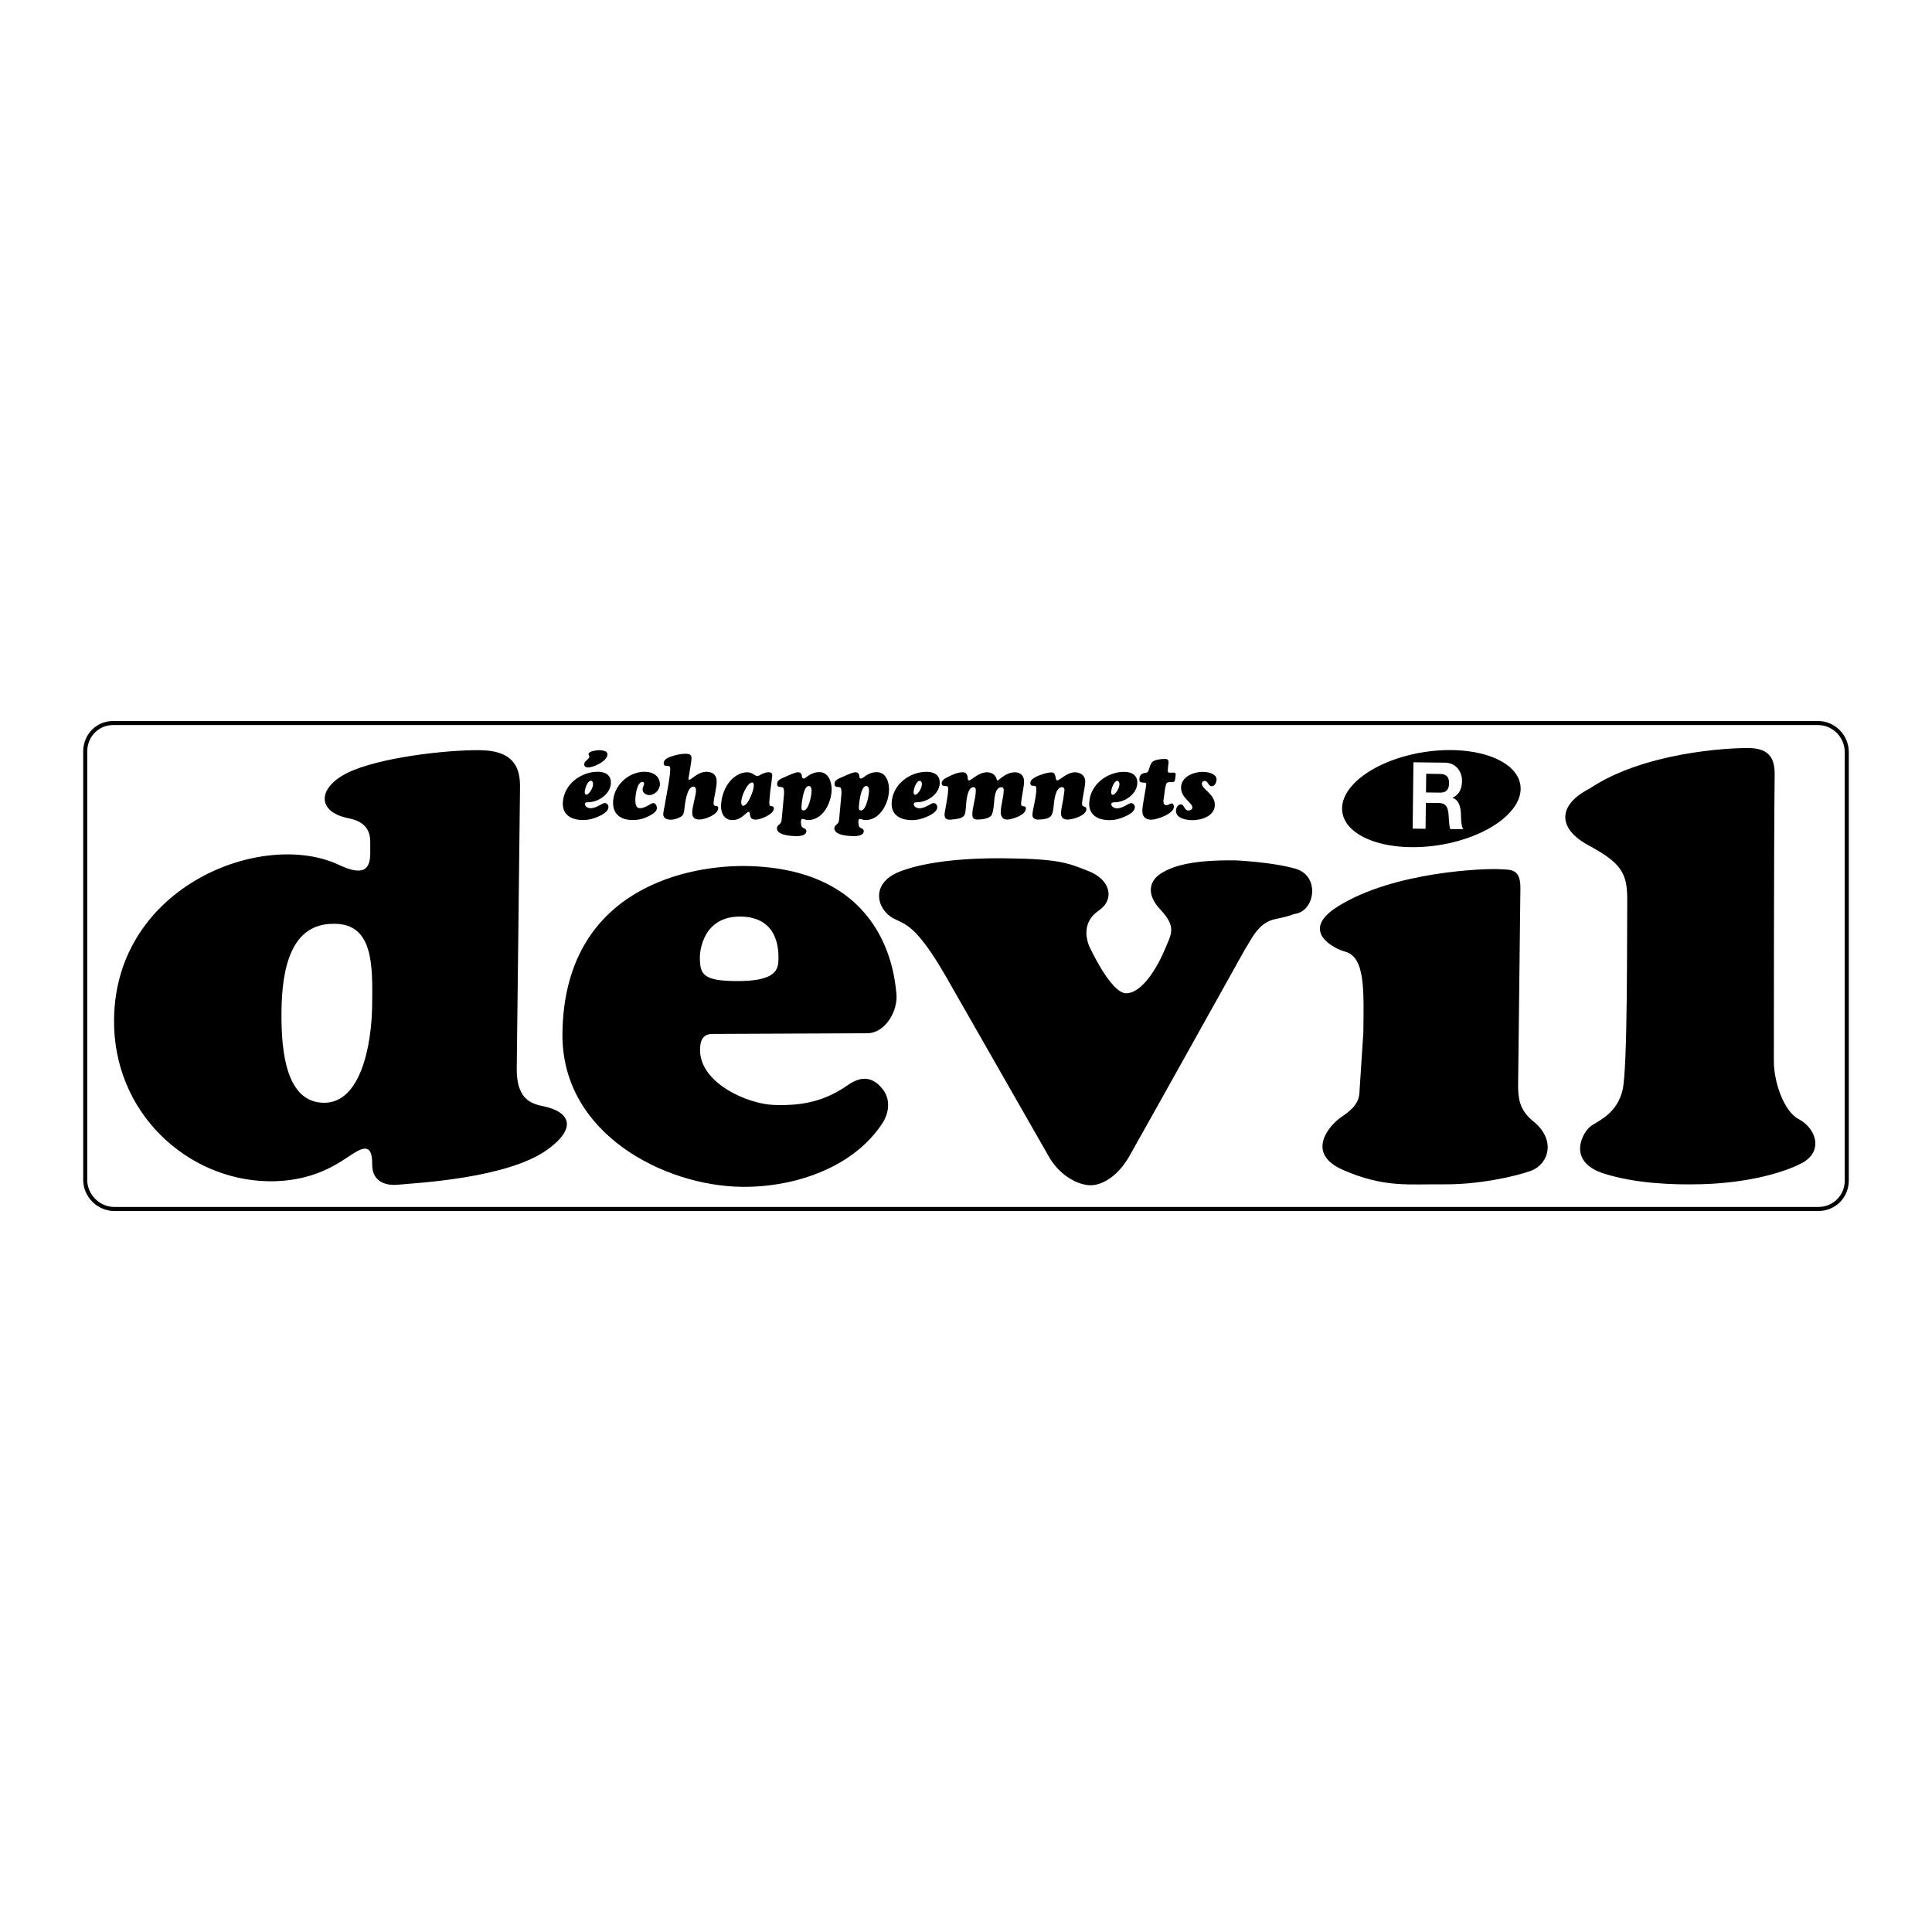
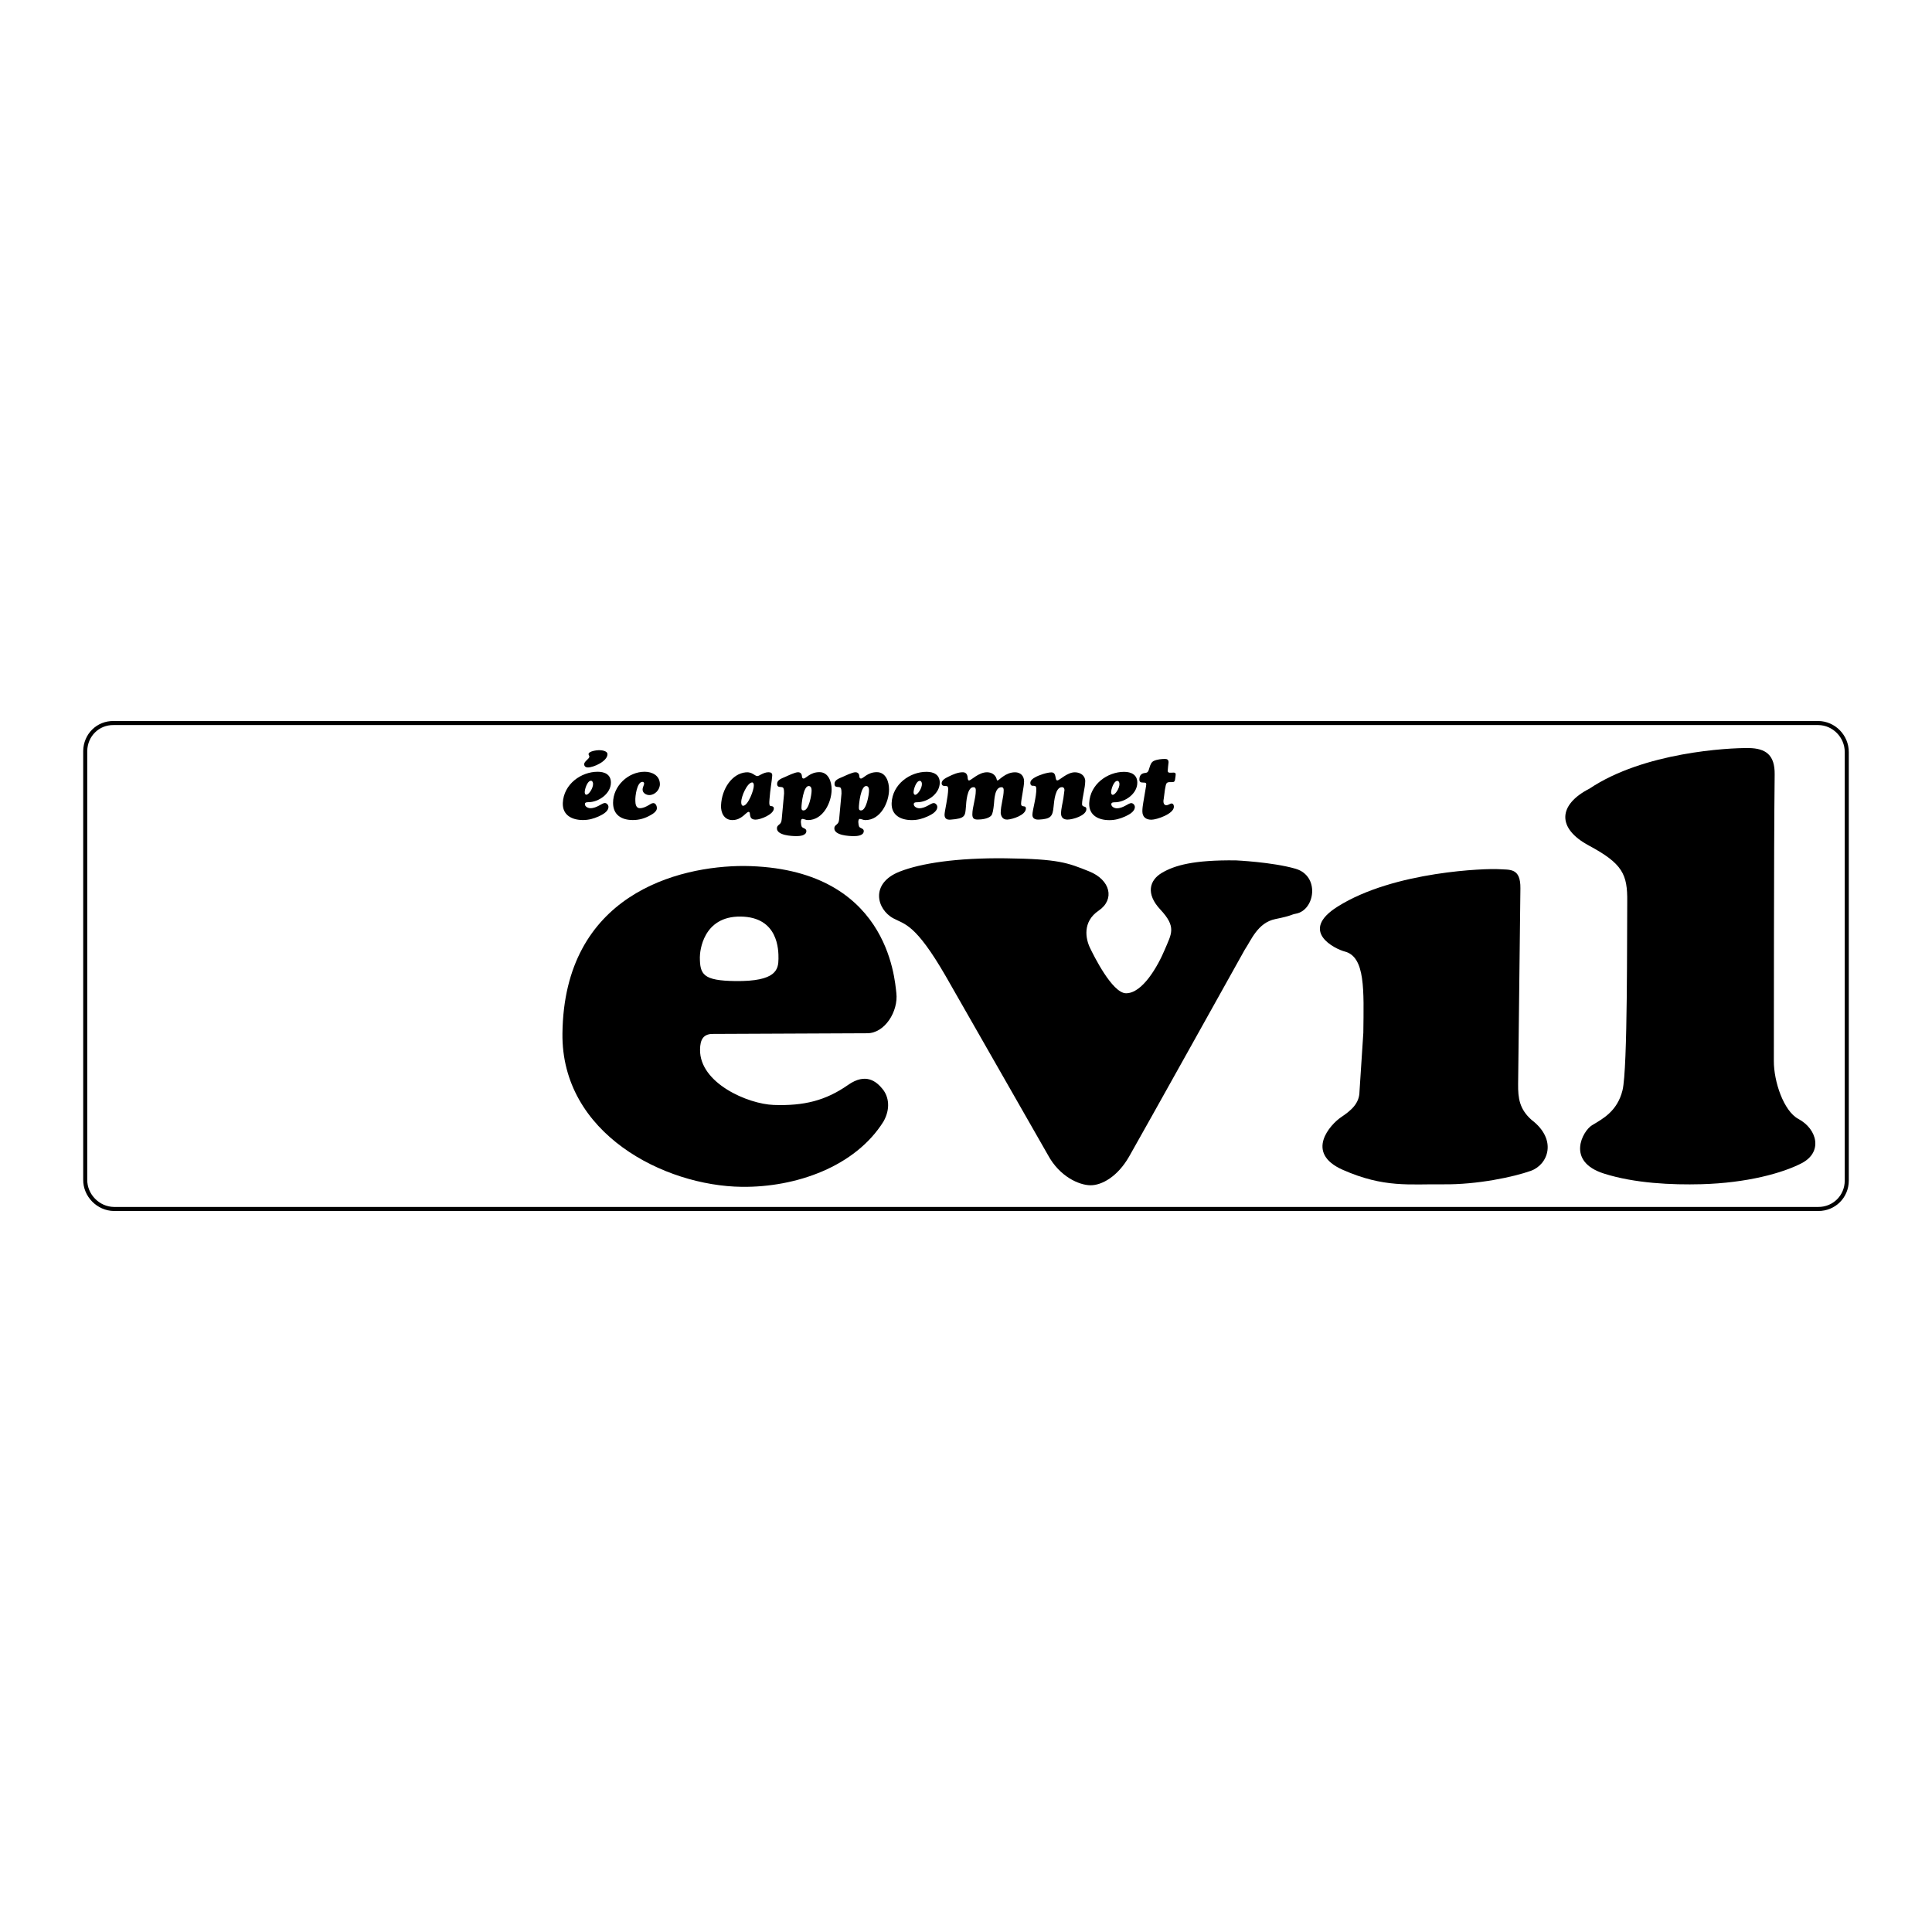
<svg xmlns="http://www.w3.org/2000/svg" version="1.0" id="Layer_1" x="0px" y="0px" width="192.756px" height="192.756px" viewBox="0 0 192.756 192.756" enable-background="new 0 0 192.756 192.756" xml:space="preserve">
  <g>
    <polygon fill-rule="evenodd" clip-rule="evenodd" fill="#FFFFFF" points="0,0 192.756,0 192.756,192.756 0,192.756 0,0  " />
    <path fill-rule="evenodd" clip-rule="evenodd" fill="#FFFFFF" stroke="#000000" stroke-width="0.404" stroke-miterlimit="2.613" d="   M181.414,120.619c1.571,0.008,2.83-1.236,2.838-2.816V75.044c0.008-1.582-1.283-2.9-2.854-2.907H11.335   c-1.571-0.024-2.808,1.209-2.832,2.79v42.753c-0.024,1.582,1.289,2.916,2.86,2.939H181.414L181.414,120.619z" />
-     <path fill-rule="evenodd" clip-rule="evenodd" d="M51.556,106.59c-0.04,3.41,1.798,3.58,2.842,3.822   c2.512,0.586,3.147,2.176,0.201,4.297c-4.023,2.896-13.225,3.324-14.854,3.486c-1.361,0.137-2.632-0.352-2.612-2.051   c0.025-2.146-0.985-1.654-2.123-0.908c-1.139,0.744-3.726,2.719-8.316,2.617c-8.074-0.18-15.424-6.873-15.315-16.158   c0.155-13.336,14.873-18.982,22.461-15.395c3.317,1.568,3.107-0.533,3.098-1.858c-0.005-0.724,0.215-2.334-2.164-2.804   c-3.212-0.634-3.103-3.067-0.073-4.547c3.03-1.479,9.693-2.285,13.208-2.244c3.514,0.041,3.995,1.941,3.974,3.709   C51.882,78.557,51.595,103.182,51.556,106.59L51.556,106.59z M33.333,92.167c-4.331-0.051-5.199,4.485-5.249,8.715   c-0.049,4.23,0.521,9.1,4.225,9.143c3.703,0.045,4.775-5.816,4.821-9.73C37.175,96.38,37.287,92.151,33.333,92.167L33.333,92.167z" />
    <path fill-rule="evenodd" clip-rule="evenodd" d="M89.429,99.08c0.211,1.791-1.137,4.029-2.934,4.008l-15.504,0.068   c-0.817,0.055-1.136,0.557-1.148,1.566c-0.039,3.346,4.77,5.424,7.342,5.518c3.025,0.109,5.201-0.436,7.43-1.998   c1.772-1.24,2.829-0.344,3.447,0.42c0.619,0.766,0.793,1.967,0.088,3.223c-2.814,4.512-8.739,6.59-14.136,6.525   c-7.74-0.09-18.016-5.305-17.899-15.303c0.161-13.827,11.493-16.724,18.146-16.709C88.57,86.567,89.258,97.625,89.429,99.08   L89.429,99.08z M73.889,91.446c-3.765-0.044-4.066,3.485-4.064,4.057c0.005,1.726,0.324,2.339,3.55,2.378   c4.101,0.049,4.282-1.17,4.294-2.223C77.679,94.774,77.654,91.49,73.889,91.446L73.889,91.446z" />
    <path fill-rule="evenodd" clip-rule="evenodd" d="M123.29,85.84c-4.205-0.05-6.095,0.496-7.359,1.239   c-1.264,0.743-1.628,2.1-0.168,3.661c1.64,1.752,1.116,2.406,0.456,3.983c-0.71,1.697-2.248,4.394-3.88,4.375   c-1.381-0.016-3.24-3.806-3.588-4.526c-0.429-0.889-0.785-2.598,0.859-3.715c1.646-1.117,1.188-3.072-0.959-3.926   c-2.124-0.846-2.998-1.235-8.332-1.298c-4.842-0.057-8.429,0.49-10.561,1.328c-2.964,1.165-2.303,3.762-0.62,4.666   c1.122,0.602,2.191,0.531,5.206,5.744l10.21,17.865c1.168,2.16,3.104,3.004,4.233,3.018s2.709-0.852,3.862-2.859   c1.153-2.006,11.538-20.638,11.538-20.638c0.639-0.94,1.287-2.701,3.049-3.059c1.762-0.358,1.493-0.433,2.077-0.544   c1.888-0.356,2.402-3.776-0.072-4.484C126.926,86.005,123.29,85.84,123.29,85.84L123.29,85.84z" />
    <path fill-rule="evenodd" clip-rule="evenodd" d="M152.803,111.73c-1.201-1.068-1.356-2.148-1.34-3.584   c0.019-1.578,0.228-19.509,0.228-19.509c0.024-2.083-1.045-1.843-2.175-1.92c-1.128-0.077-10.387,0.171-16.049,3.726   c-3.95,2.48-0.226,4.254,0.701,4.491c2.064,0.53,1.9,3.874,1.852,8.104l-0.383,5.869c-0.014,1.199-0.838,1.885-1.85,2.566   c-1.013,0.684-3.687,3.535,0.189,5.244c4.122,1.816,6.638,1.404,10.026,1.443c3.389,0.041,7.038-0.738,8.74-1.35   S155.415,113.719,152.803,111.73L152.803,111.73z" />
    <path fill-rule="evenodd" clip-rule="evenodd" d="M158.589,78.678c-3.144,1.609-3.283,3.957-0.066,5.683   c3.368,1.808,3.858,2.866,3.826,5.602c-0.033,2.904,0.057,16.672-0.47,18.812c-0.527,2.141-2.043,2.881-3.055,3.5   c-0.9,0.551-2.626,3.596,1.2,4.812c3.057,0.973,6.76,1.141,9.717,1.062c4.532-0.121,8.095-1.104,10.004-2.092   c2.147-1.111,1.568-3.412-0.325-4.424c-1.472-0.789-2.452-3.742-2.443-5.775c0.015-3.551-0.011-20.648,0.082-28.605   c0.022-1.895-0.848-2.599-2.605-2.62C172.451,74.611,164.022,75.038,158.589,78.678L158.589,78.678z" />
-     <path fill-rule="evenodd" clip-rule="evenodd" d="M143.482,84.329c4.905-0.747,8.58-3.435,8.208-6.003   c-0.373-2.568-4.651-4.045-9.557-3.298c-4.906,0.747-8.581,3.435-8.208,6.003C134.298,83.599,138.576,85.076,143.482,84.329   L143.482,84.329z" />
    <path fill-rule="evenodd" clip-rule="evenodd" fill="#FFFFFF" d="M141.018,76.054l3.156,0.038c1.049,0.012,1.704,0.845,1.692,1.846   c-0.01,0.778-0.295,1.359-0.945,1.648l-0.001,0.018c0.629,0.193,0.802,0.89,0.835,1.558c0.02,0.417,0.002,1.196,0.228,1.569   l-1.287-0.015c-0.15-0.419-0.127-1.058-0.187-1.587c-0.082-0.696-0.316-1.005-0.964-1.012l-1.287-0.015l-0.029,2.586l-1.287-0.016   L141.018,76.054L141.018,76.054z M142.271,79.063l1.409,0.017c0.574,0.007,0.889-0.268,0.896-0.935   c0.008-0.64-0.301-0.921-0.875-0.928l-1.409-0.017L142.271,79.063L142.271,79.063z" />
    <path fill-rule="evenodd" clip-rule="evenodd" d="M58.8,75.489c0-0.046-0.009-0.064-0.027-0.101   c-0.027-0.054-0.054-0.09-0.054-0.145c0-0.3,0.832-0.4,1.048-0.4c0.253,0,0.84,0.063,0.84,0.409c0,0.691-1.374,1.318-1.961,1.318   c-0.19,0-0.361-0.109-0.361-0.318c0-0.173,0.135-0.282,0.244-0.4C58.61,75.779,58.8,75.616,58.8,75.489L58.8,75.489z M60.95,78.08   c0,1.1-1.22,1.954-2.242,1.954c-0.126,0-0.352,0-0.352,0.191c0,0.264,0.325,0.409,0.551,0.409c0.651,0,1.148-0.518,1.438-0.518   c0.189,0,0.361,0.2,0.361,0.382c0,0.482-0.605,0.782-0.976,0.955c-0.506,0.227-0.994,0.363-1.563,0.363   c-1.102,0-2.06-0.482-2.015-1.7c0.082-1.891,1.835-3.118,3.48-3.118C60.345,76.998,60.951,77.28,60.95,78.08l-2.612,0.954   c0,0.109,0.036,0.254,0.163,0.254c0.253,0,0.696-0.672,0.669-1.109c-0.009-0.118-0.063-0.282-0.208-0.282   c-0.371,0-0.624,0.846-0.624,1.137L60.95,78.08L60.95,78.08z" />
    <path fill-rule="evenodd" clip-rule="evenodd" d="M65.188,80.126c0.235,0,0.352,0.3,0.352,0.5c0,0.327-0.407,0.582-0.66,0.718   c-0.551,0.309-1.103,0.472-1.745,0.472c-1.111,0-1.97-0.5-1.969-1.719c0-1.682,1.51-3.1,3.154-3.099   c0.732,0,1.491,0.363,1.518,1.209c0.018,0.573-0.488,1.118-1.058,1.118c-0.298,0-0.668-0.2-0.668-0.545   c0-0.246,0.154-0.455,0.154-0.609c0-0.091-0.072-0.164-0.163-0.164c-0.561-0.009-0.741,1.473-0.714,1.882   c0,0.291,0.054,0.746,0.443,0.746c0.334,0,0.632-0.154,0.913-0.318C64.881,80.235,65.026,80.126,65.188,80.126L65.188,80.126z" />
-     <path fill-rule="evenodd" clip-rule="evenodd" d="M68.739,77.391c-0.027,0.136-0.1,0.418,0.027,0.418   c0.163,0,0.886-0.809,1.708-0.808c0.614,0,1.03,0.309,1.03,0.954c0,0.682-0.298,1.673-0.308,2.191   c-0.009,0.472,0.488,0.063,0.461,0.509c-0.045,0.646-1.41,1.146-1.934,1.109c-0.46-0.027-0.66-0.228-0.66-0.691   c0-0.59,0.38-1.745,0.38-2.209c0-0.182-0.063-0.382-0.262-0.382c-0.678,0-0.85,1.828-0.895,2.182   c-0.027,0.218-0.045,0.536-0.208,0.7c-0.227,0.236-0.805,0.418-1.121,0.418c-0.371,0-0.786-0.1-0.786-0.546   c0-0.236,0.126-0.709,0.163-0.963c0.1-0.7,0.534-2.682,0.534-3.545c0-0.191-0.027-0.3-0.244-0.309   c-0.208-0.009-0.406,0.009-0.406-0.282c0-0.409,0.515-0.591,0.832-0.69c0.425-0.136,0.895-0.246,1.337-0.245   c0.343,0,0.605,0.054,0.605,0.436c0,0.31-0.118,0.873-0.163,1.191L68.739,77.391L68.739,77.391z" />
    <path fill-rule="evenodd" clip-rule="evenodd" d="M77.044,77.392c-0.036,0.545-0.199,1.364-0.271,2.346   c-0.009,0.146-0.045,0.437,0.009,0.582c0.037,0.109,0.099,0.1,0.199,0.109c0.136,0.018,0.226,0.082,0.226,0.228   c0,0.591-1.32,1.118-1.817,1.118c-0.804,0-0.415-0.773-0.705-0.773c-0.235,0-0.678,0.818-1.609,0.818   c-0.831,0-1.174-0.737-1.138-1.473c0.073-1.637,1.085-3.164,2.477-3.291c0.632-0.063,0.885,0.373,1.147,0.373   c0.1,0,0.262-0.1,0.343-0.146c0.253-0.127,0.488-0.236,0.769-0.236C76.927,77.047,77.062,77.138,77.044,77.392L77.044,77.392z    M75.21,78.356c0-0.119-0.036-0.301-0.181-0.292c-0.479,0.036-1.085,1.391-1.076,1.973c0,0.136,0.027,0.373,0.208,0.355   C74.64,80.355,75.228,78.81,75.21,78.356L75.21,78.356z" />
    <path fill-rule="evenodd" clip-rule="evenodd" d="M78.228,79.165c0-0.154,0-0.391-0.063-0.527c-0.045-0.1-0.163-0.109-0.262-0.118   c-0.217-0.009-0.371-0.036-0.371-0.327c0-0.391,0.498-0.545,0.787-0.673c0.307-0.136,0.994-0.473,1.301-0.473   c0.289,0,0.379,0.219,0.389,0.391c0,0.109,0.027,0.236,0.171,0.236c0.226,0,0.642-0.636,1.572-0.636c0.904,0,1.22,0.955,1.22,1.719   c0,1.309-0.859,3.063-2.359,3.063c-0.117,0-0.217-0.028-0.316-0.064c-0.09-0.027-0.163-0.054-0.235-0.054   c-0.253,0-0.136,0.637-0.082,0.754c0.09,0.2,0.47,0.173,0.47,0.455c0,0.464-0.66,0.509-0.985,0.509   c-0.488,0-1.952-0.073-1.952-0.773c0-0.2,0.091-0.272,0.235-0.391c0.199-0.164,0.208-0.273,0.244-0.527L78.228,79.165   L78.228,79.165z M79.962,80.575c0,0.164,0.027,0.282,0.217,0.282c0.533,0,0.795-1.573,0.795-1.973c0-0.191-0.036-0.463-0.289-0.463   C80.152,78.42,79.962,80.184,79.962,80.575L79.962,80.575z" />
    <path fill-rule="evenodd" clip-rule="evenodd" d="M83.956,79.166c0-0.154,0-0.391-0.063-0.527c-0.045-0.1-0.163-0.109-0.262-0.119   c-0.217-0.009-0.371-0.036-0.371-0.327c0-0.391,0.497-0.545,0.786-0.672c0.307-0.136,0.994-0.473,1.301-0.473   c0.289,0,0.38,0.218,0.389,0.391c0,0.109,0.027,0.236,0.172,0.236c0.226,0,0.642-0.636,1.572-0.636c0.904,0,1.22,0.955,1.22,1.719   c0,1.309-0.859,3.063-2.359,3.063c-0.117,0-0.217-0.027-0.316-0.063c-0.09-0.027-0.163-0.054-0.235-0.055   c-0.253,0-0.135,0.636-0.082,0.754c0.09,0.2,0.47,0.173,0.47,0.455c0,0.463-0.66,0.509-0.985,0.509   c-0.488,0-1.952-0.073-1.952-0.773c0-0.2,0.09-0.273,0.235-0.391c0.199-0.164,0.208-0.272,0.245-0.527L83.956,79.166L83.956,79.166   z M85.69,80.576c0,0.164,0.027,0.282,0.217,0.282c0.533,0,0.795-1.573,0.796-1.973c0-0.191-0.036-0.464-0.289-0.464   C85.881,78.421,85.69,80.185,85.69,80.576L85.69,80.576z" />
    <path fill-rule="evenodd" clip-rule="evenodd" d="M93.76,78.086c0,1.1-1.22,1.955-2.242,1.954c-0.126,0-0.353,0-0.353,0.191   c0,0.263,0.326,0.409,0.551,0.409c0.651,0,1.148-0.518,1.437-0.518c0.19,0,0.361,0.2,0.361,0.382c0,0.482-0.605,0.782-0.976,0.954   c-0.506,0.228-0.995,0.364-1.564,0.364c-1.103,0-2.06-0.482-2.015-1.701c0.082-1.891,1.835-3.118,3.48-3.117   C93.154,77.004,93.76,77.287,93.76,78.086L93.76,78.086z M91.148,79.041c0,0.109,0.036,0.255,0.163,0.255   c0.253,0,0.695-0.673,0.668-1.109c-0.009-0.118-0.063-0.282-0.208-0.282C91.401,77.904,91.148,78.75,91.148,79.041L91.148,79.041z" />
    <path fill-rule="evenodd" clip-rule="evenodd" d="M99.426,77.697c0.019,0.063,0.019,0.173,0.1,0.173   c0.145,0,0.777-0.818,1.744-0.818c0.552,0,0.904,0.364,0.903,0.909c0,0.518-0.298,1.809-0.299,2.218   c0,0.463,0.479,0.082,0.479,0.482c0,0.673-1.355,1.082-1.844,1.109c-0.416,0.018-0.624-0.255-0.669-0.646   c0.001-0.791,0.299-1.563,0.299-2.291c0-0.164-0.045-0.291-0.226-0.291c-0.696,0-0.705,1.291-0.75,1.718   c-0.055,0.491-0.118,0.946-0.263,1.109c-0.28,0.318-0.949,0.399-1.347,0.399c-0.379,0-0.542-0.118-0.542-0.518   c0-0.718,0.344-1.591,0.344-2.373c0-0.191-0.018-0.337-0.244-0.337c-0.632,0-0.714,1.545-0.741,1.955   c-0.082,0.891-0.018,1.173-1.537,1.282c-0.352,0.027-0.596-0.091-0.596-0.491c0-0.336,0.362-1.8,0.362-2.564   c0-0.172-0.027-0.299-0.217-0.3c-0.198,0-0.434,0-0.434-0.282c0-0.336,0.452-0.536,0.705-0.664   c0.425-0.208,0.913-0.427,1.401-0.427c0.325,0,0.46,0.219,0.488,0.519c0,0.082,0.018,0.3,0.135,0.3   c0.217,0,0.949-0.818,1.799-0.818C98.902,77.051,99.3,77.269,99.426,77.697L99.426,77.697z" />
    <path fill-rule="evenodd" clip-rule="evenodd" d="M106.202,78.825c0-0.164-0.081-0.291-0.253-0.291   c-0.659,0-0.777,1.382-0.832,1.937c-0.09,1-0.289,1.236-1.454,1.3c-0.326,0.018-0.66-0.073-0.66-0.473   c0-0.454,0.416-1.818,0.389-2.609c0-0.182-0.062-0.291-0.252-0.291h-0.091c-0.181,0-0.253-0.109-0.253-0.291   c0-0.255,0.263-0.437,0.461-0.545c0.38-0.227,1.211-0.5,1.645-0.5c0.551,0,0.308,0.8,0.587,0.8c0.227,0,0.968-0.809,1.754-0.809   c0.524,0,1.03,0.31,1.03,0.882c-0.001,0.646-0.317,1.736-0.317,2.291c0,0.364,0.434,0.137,0.434,0.491   c0,0.664-1.364,1.054-1.88,1.054c-0.397,0-0.65-0.2-0.65-0.609c0-0.464,0.163-1.055,0.235-1.527L106.202,78.825L106.202,78.825z" />
    <path fill-rule="evenodd" clip-rule="evenodd" d="M113.469,78.09c0,1.1-1.221,1.954-2.242,1.954c-0.126,0-0.353,0-0.353,0.191   c0,0.264,0.326,0.409,0.552,0.409c0.65,0,1.147-0.518,1.437-0.518c0.19,0,0.361,0.2,0.361,0.382c0,0.482-0.605,0.782-0.976,0.954   c-0.506,0.227-0.994,0.364-1.563,0.364c-1.103,0-2.061-0.482-2.015-1.701c0.082-1.891,1.835-3.118,3.479-3.118   C112.863,77.008,113.469,77.29,113.469,78.09L113.469,78.09z M110.856,79.044c0,0.109,0.036,0.255,0.163,0.255   c0.253,0,0.696-0.673,0.669-1.109c-0.009-0.118-0.063-0.282-0.208-0.282C111.11,77.908,110.857,78.754,110.856,79.044   L110.856,79.044z" />
    <path fill-rule="evenodd" clip-rule="evenodd" d="M116.107,79.691c-0.091,0.4,0.026,0.646,0.253,0.646   c0.217,0,0.379-0.172,0.515-0.172c0.189,0,0.244,0.173,0.244,0.327c0,0.709-1.718,1.291-2.241,1.291   c-0.542,0-0.904-0.264-0.904-0.846c0-0.291,0.046-0.582,0.091-0.864l0.271-1.6c0.063-0.354,0.036-0.4-0.325-0.4   c-0.217,0-0.334-0.064-0.334-0.309c0-0.391,0.189-0.609,0.569-0.646c0.289-0.036,0.316-0.127,0.443-0.545   c0.081-0.272,0.181-0.537,0.424-0.654c0.317-0.154,0.778-0.2,1.13-0.2c0.227,0,0.344,0.1,0.344,0.336   c-0.018,0.182-0.082,0.7-0.082,0.845c0,0.272,0.299,0.182,0.569,0.182c0.118,0,0.227,0.027,0.226,0.164   c0,0.127-0.026,0.273-0.045,0.391c-0.027,0.2-0.027,0.391-0.271,0.391c-0.624,0-0.624-0.027-0.76,0.764L116.107,79.691   L116.107,79.691z" />
-     <path fill-rule="evenodd" clip-rule="evenodd" d="M120.896,78.438c-0.362,0-0.361-0.527-0.705-0.528   c-0.153,0-0.28,0.109-0.28,0.264c0,0.591,1.292,1.028,1.292,2.119c0,1.127-1.32,1.536-2.232,1.536   c-0.579,0-1.645-0.164-1.645-0.928c0-0.273,0.172-0.646,0.479-0.646c0.38,0,0.316,0.609,0.769,0.609c0.181,0,0.389-0.1,0.389-0.3   c0-0.482-1.13-0.955-1.13-1.974c0.001-1.09,1.238-1.581,2.17-1.581c0.47,0,1.373,0.155,1.373,0.764   C121.375,78.046,121.212,78.438,120.896,78.438L120.896,78.438z" />
  </g>
</svg>